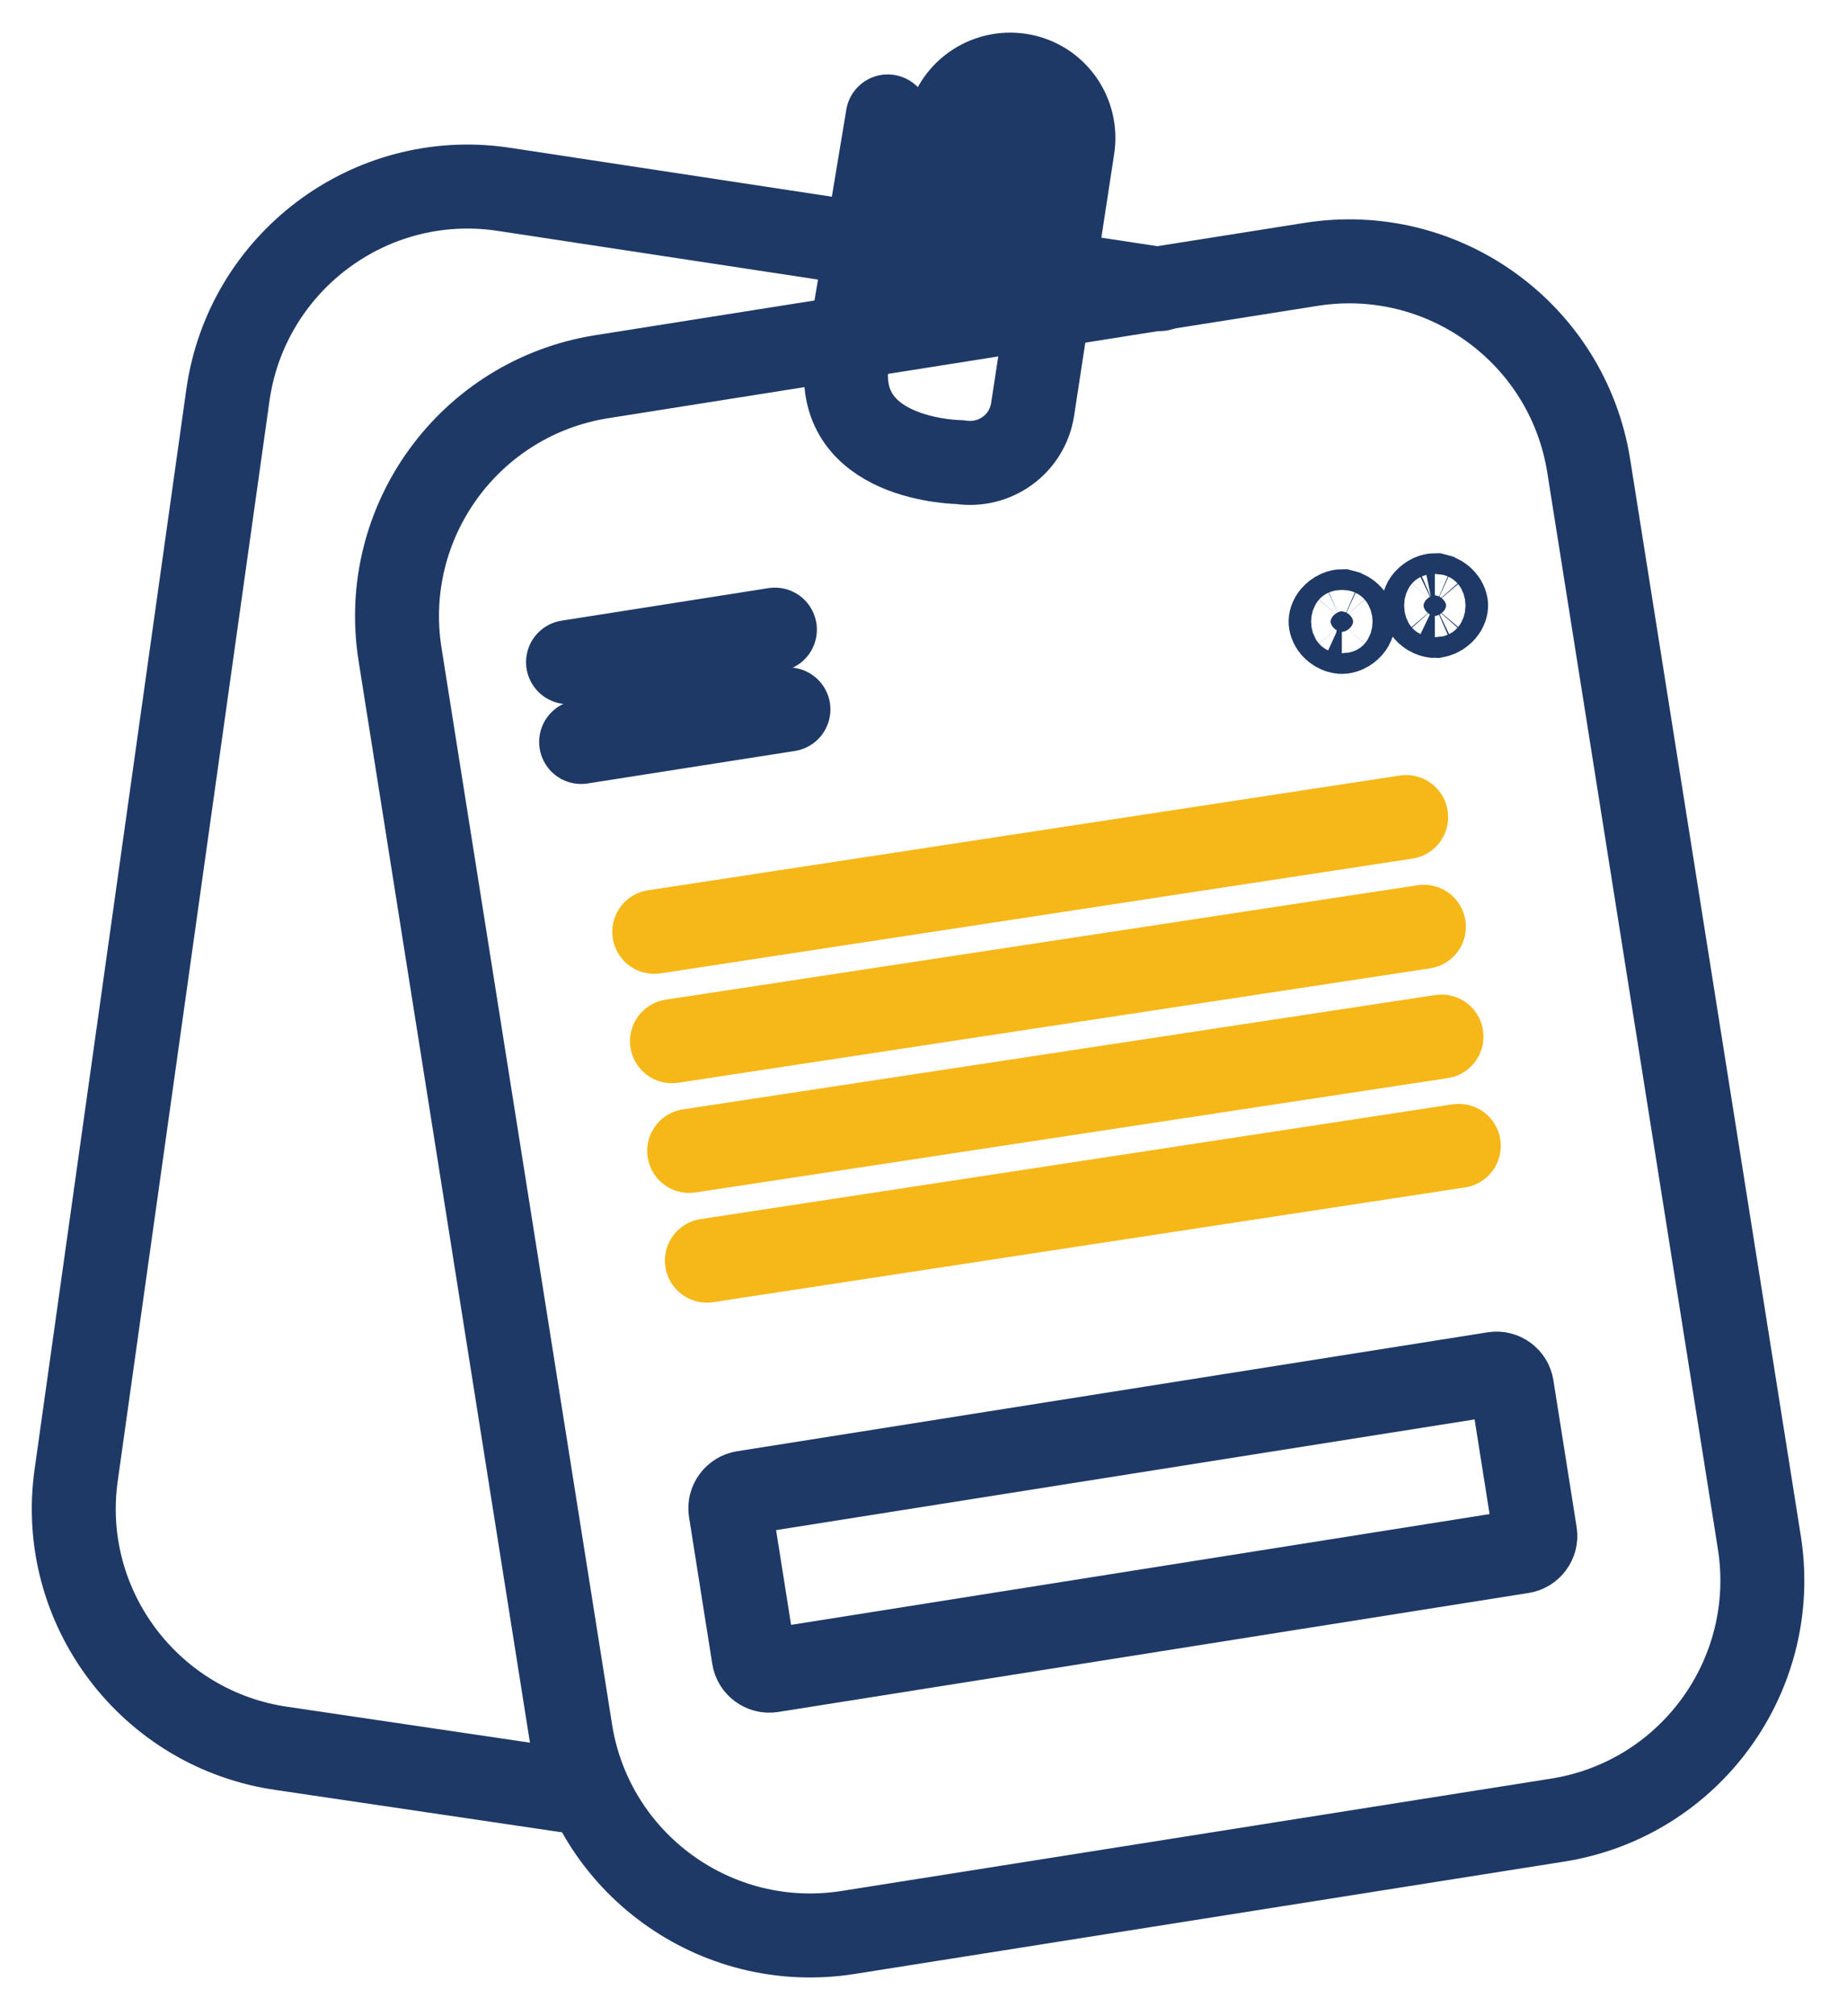
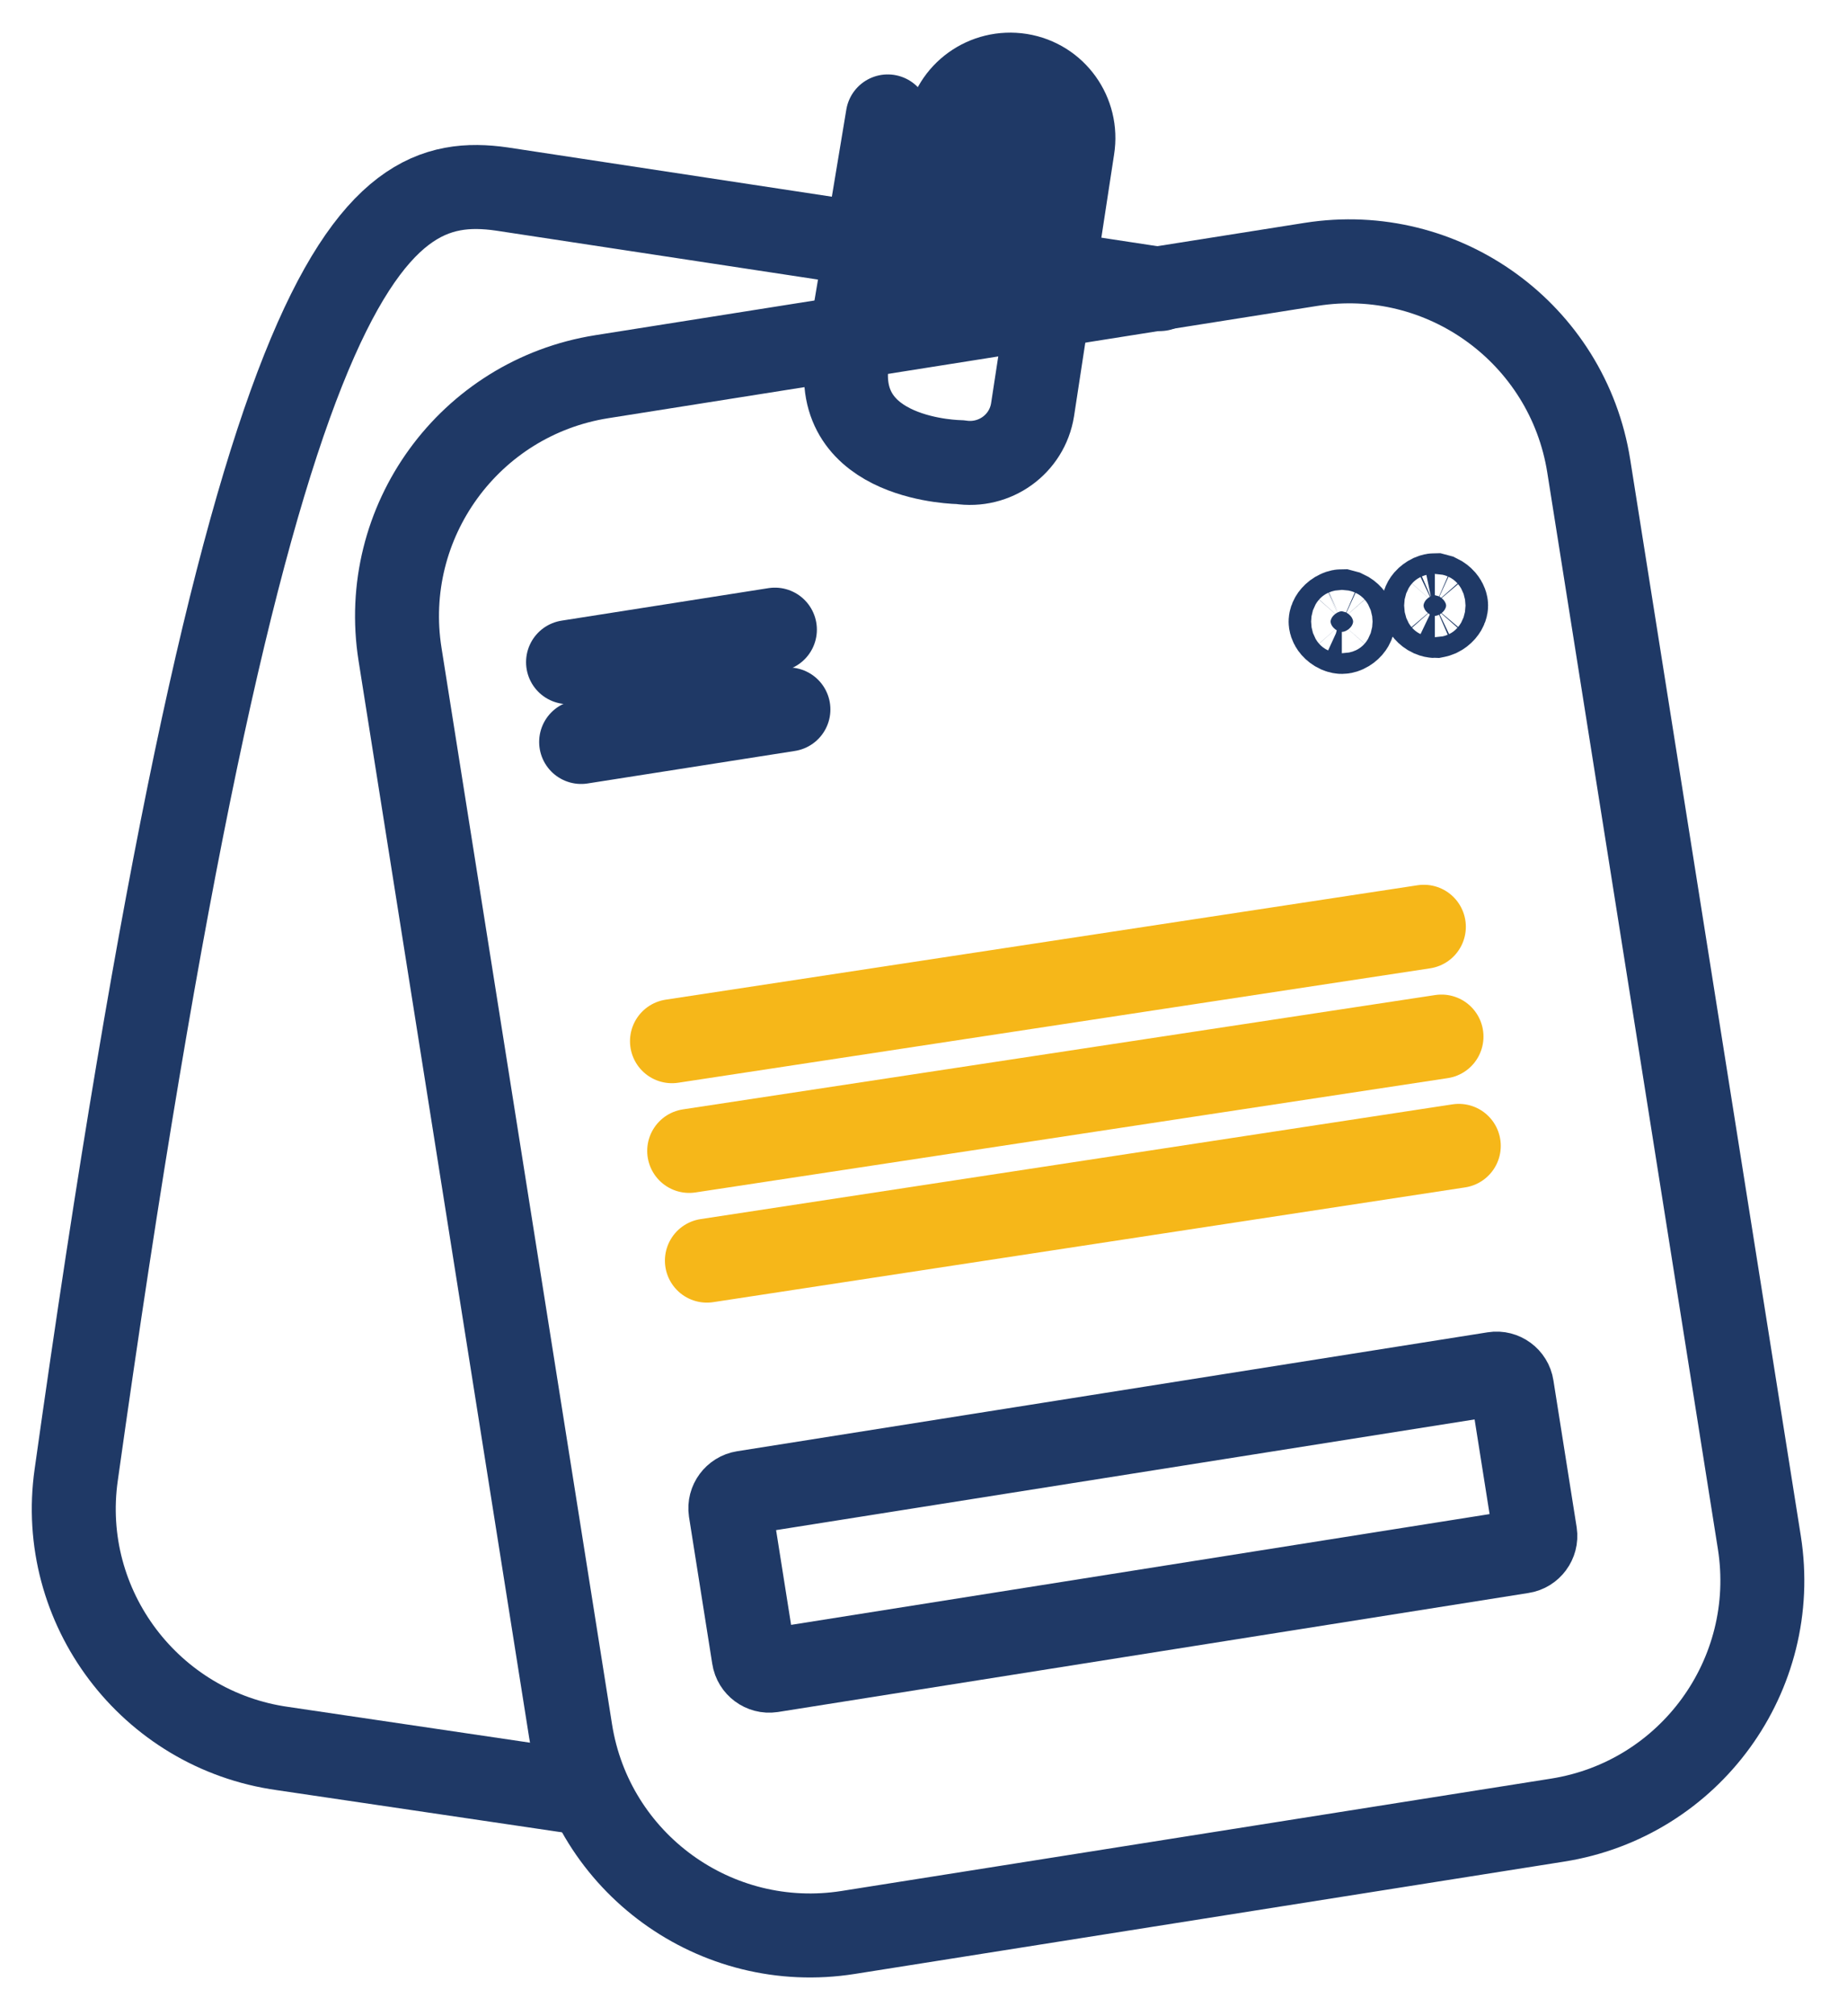
<svg xmlns="http://www.w3.org/2000/svg" width="22" height="24" viewBox="0 0 22 24" fill="none">
  <g clip-path="url(#clip0_4319_662)">
    <path d="M15.616 3.147L7.168 4.484C5.591 4.734 4.515 6.213 4.765 7.789L6.796 20.602C7.045 22.178 8.527 23.253 10.104 23.003L18.552 21.666C20.129 21.417 21.205 19.937 20.956 18.361L18.924 5.548C18.675 3.973 17.194 2.897 15.616 3.147Z" stroke="#1F3966" stroke-miterlimit="10" />
    <path d="M18.13 18.468L9.189 19.885C9.088 19.9 8.993 19.829 8.978 19.729L8.701 17.98C8.686 17.88 8.757 17.785 8.857 17.769L17.798 16.353C17.898 16.337 17.994 16.408 18.009 16.508L18.286 18.257C18.301 18.357 18.23 18.453 18.13 18.468Z" stroke="#1F3966" stroke-miterlimit="10" />
    <path d="M16.028 7.288C16.052 7.299 16.072 7.315 16.087 7.332C16.115 7.364 16.117 7.391 16.117 7.399C16.117 7.408 16.115 7.435 16.087 7.467C16.072 7.484 16.052 7.5 16.028 7.511C16.006 7.521 15.989 7.522 15.983 7.522C15.979 7.522 15.961 7.521 15.938 7.511C15.914 7.5 15.894 7.484 15.879 7.467C15.851 7.435 15.849 7.408 15.849 7.399C15.849 7.391 15.851 7.364 15.879 7.332C15.894 7.315 15.914 7.299 15.938 7.288C15.961 7.277 15.979 7.276 15.983 7.276L16.028 7.288Z" fill="#1F3966" stroke="#1F3966" />
    <path d="M17.136 7.097C17.159 7.108 17.179 7.124 17.194 7.141C17.222 7.174 17.225 7.2 17.225 7.208C17.225 7.217 17.222 7.244 17.194 7.276C17.179 7.293 17.159 7.309 17.136 7.32C17.113 7.33 17.096 7.331 17.091 7.332C17.086 7.332 17.068 7.33 17.045 7.32C17.021 7.309 17.001 7.293 16.986 7.276C16.959 7.244 16.956 7.217 16.956 7.208C16.956 7.2 16.959 7.173 16.986 7.141C17.001 7.124 17.022 7.108 17.045 7.097C17.068 7.087 17.086 7.085 17.091 7.085L17.136 7.097Z" fill="#1F3966" stroke="#1F3966" />
-     <path d="M7.793 11.092L16.749 9.726" stroke="#F6B719" stroke-linecap="round" stroke-linejoin="round" />
    <path d="M8.004 12.394L16.96 11.032" stroke="#F6B719" stroke-linecap="round" stroke-linejoin="round" />
    <path d="M8.209 13.7L17.17 12.339" stroke="#F6B719" stroke-linecap="round" stroke-linejoin="round" />
    <path d="M8.42 15.006L17.376 13.64" stroke="#F6B719" stroke-linecap="round" stroke-linejoin="round" />
    <path d="M6.922 8.832L9.391 8.445" stroke="#1F3966" stroke-linecap="round" stroke-linejoin="round" />
    <path d="M6.766 7.882L9.23 7.495" stroke="#1F3966" stroke-linecap="round" stroke-linejoin="round" />
-     <path d="M6.938 21.342L3.367 20.814C1.788 20.593 0.682 19.131 0.908 17.554L2.714 4.707C2.935 3.129 4.398 2.024 5.977 2.25L13.817 3.441" stroke="#1F3966" stroke-linecap="round" stroke-linejoin="round" />
+     <path d="M6.938 21.342L3.367 20.814C1.788 20.593 0.682 19.131 0.908 17.554C2.935 3.129 4.398 2.024 5.977 2.25L13.817 3.441" stroke="#1F3966" stroke-linecap="round" stroke-linejoin="round" />
    <path d="M10.574 1.386C10.574 1.386 10.307 2.999 10.096 4.245C9.885 5.491 11.434 5.501 11.434 5.501C11.846 5.566 12.233 5.29 12.299 4.878L12.776 1.763C12.842 1.351 12.565 0.964 12.153 0.898C11.74 0.833 11.353 1.109 11.288 1.521L11.167 2.853C11.167 2.853 11.791 3.375 11.916 2.767C12.042 2.16 12.117 1.672 12.117 1.672" stroke="#1F3966" stroke-linecap="round" stroke-linejoin="round" />
  </g>
  <defs>
    <clipPath id="clip0_4319_662">
      <rect width="22" height="24" fill="white" />
    </clipPath>
  </defs>
</svg>